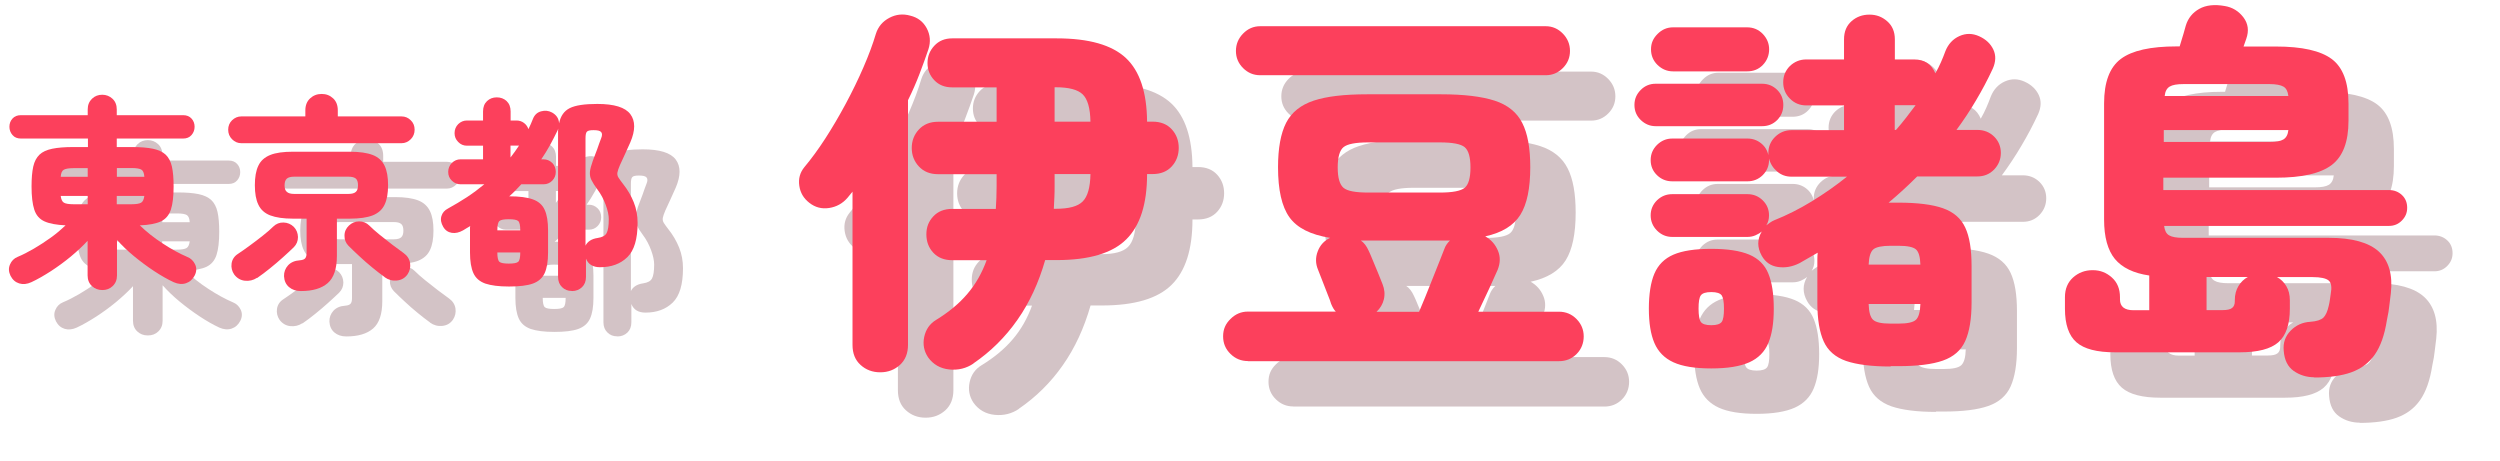
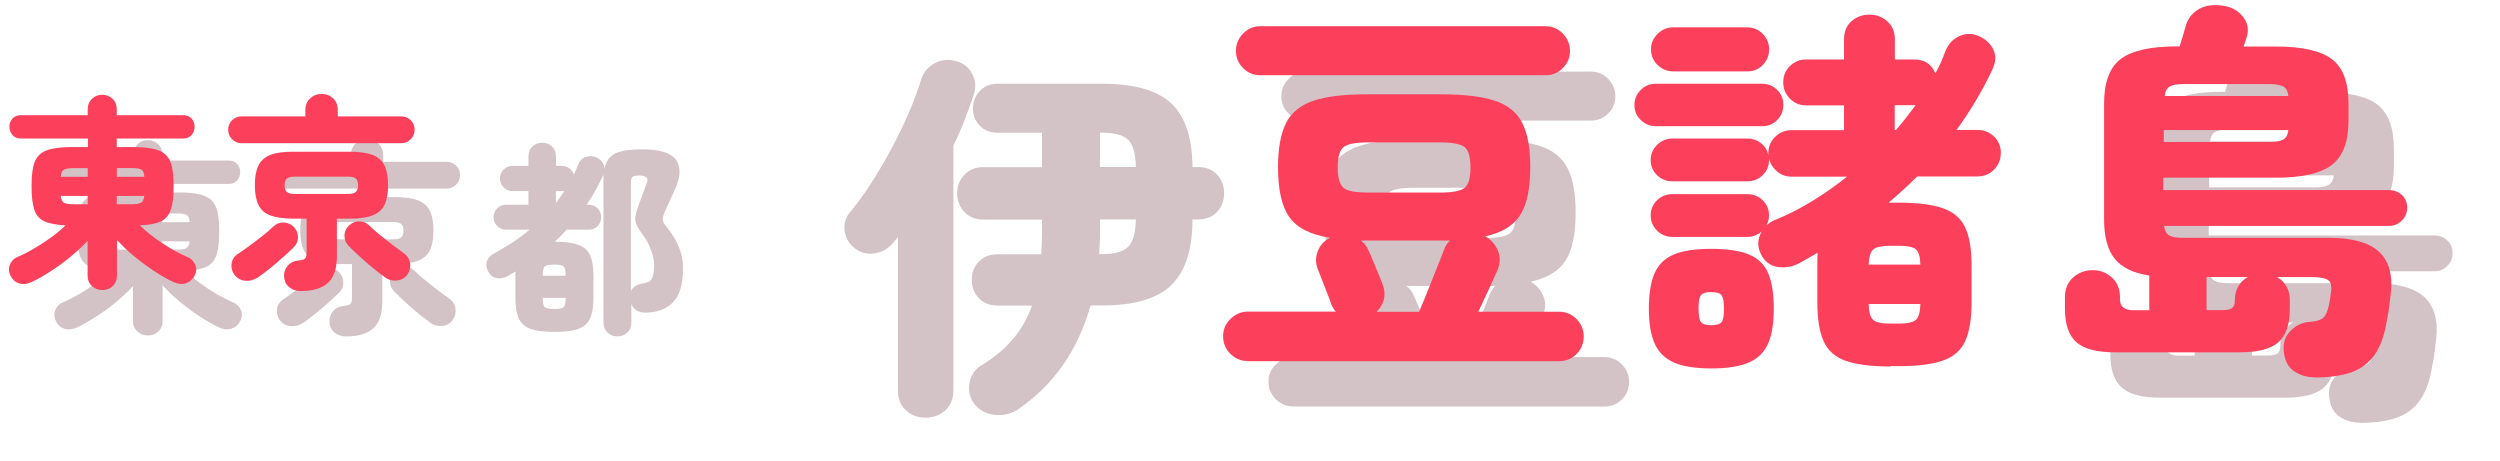
<svg xmlns="http://www.w3.org/2000/svg" id="_レイヤー_2" viewBox="0 0 220.32 40.62">
  <defs>
    <style>.cls-1{fill:#fc405c;}.cls-2{fill:#d3c3c6;}</style>
  </defs>
  <g id="_レイヤー_1-2">
    <g>
      <g>
        <path class="cls-2" d="m13,29.56c-.35,0-.65-.12-.9-.35s-.38-.55-.38-.94v-3.05c-.42.46-.92.92-1.48,1.39-.57.47-1.16.9-1.76,1.29-.61.39-1.18.72-1.72.97-.37.17-.73.21-1.06.11s-.59-.32-.77-.67c-.17-.35-.19-.68-.05-1,.13-.31.35-.54.67-.67.46-.19.94-.44,1.44-.73s1-.62,1.49-.97.92-.72,1.3-1.08c-.8-.04-1.42-.15-1.86-.35-.44-.2-.74-.54-.9-1.04-.16-.49-.24-1.17-.24-2.04,0-.71.05-1.3.15-1.75.1-.45.29-.8.55-1.05.26-.25.64-.42,1.12-.52.48-.1,1.09-.15,1.84-.15h1.31v-.75h-5.89c-.31,0-.56-.1-.74-.31-.18-.21-.27-.45-.27-.73s.09-.52.27-.72c.18-.2.43-.3.74-.3h5.89v-.51c0-.39.13-.7.38-.94s.55-.35.9-.35.65.12.9.35.38.55.38.94v.51h5.85c.31,0,.56.1.74.3s.27.44.27.72-.09.52-.27.73-.43.31-.74.31h-5.85v.75h1.37c.74,0,1.35.05,1.83.15.47.1.84.27,1.11.52.26.25.45.6.55,1.05s.15,1.03.15,1.75c0,.87-.08,1.55-.24,2.04-.16.49-.46.84-.88,1.04-.43.2-1.05.32-1.86.35.58.56,1.24,1.09,2.01,1.59.76.5,1.49.9,2.17,1.19.31.12.54.34.69.65s.14.64-.03.98c-.18.35-.44.58-.77.69s-.7.08-1.08-.09c-.54-.25-1.12-.58-1.74-.99-.62-.41-1.21-.85-1.78-1.32s-1.06-.95-1.48-1.42v3.13c0,.39-.13.7-.38.94s-.55.35-.9.35Zm-3.65-9.98h2.38v-.76h-1.26c-.41,0-.69.05-.85.14s-.25.3-.27.63Zm1.12,2.42h1.26v-.73h-2.38c.04.3.13.5.28.59.15.09.43.14.84.14Zm3.82-2.42h2.43c-.02-.33-.11-.54-.26-.63-.15-.09-.43-.14-.85-.14h-1.31v.76Zm0,2.42h1.31c.41,0,.69-.05.84-.14s.24-.29.28-.59h-2.43v.73Z" />
        <path class="cls-2" d="m25.26,16.62c-.31,0-.58-.12-.81-.35-.23-.23-.34-.51-.34-.84s.11-.6.34-.83c.23-.22.5-.34.81-.34h5.65v-.53c0-.45.14-.8.42-1.06.28-.26.62-.39,1.02-.39s.73.13,1.01.39c.28.26.41.62.41,1.06v.53h5.62c.31,0,.58.11.81.34.23.22.34.5.34.83s-.11.61-.34.84c-.23.23-.5.35-.81.35h-14.13Zm1.38,11.87c-.32.21-.68.29-1.06.25-.38-.04-.7-.23-.94-.55-.2-.29-.28-.62-.23-.97s.24-.65.58-.86c.28-.18.61-.42,1.01-.71.4-.29.79-.59,1.17-.89.38-.3.69-.57.92-.8.25-.24.55-.36.9-.35.35.01.65.14.9.38.24.25.36.55.37.9,0,.35-.12.65-.37.9-.28.27-.6.57-.97.9-.37.33-.75.66-1.14.97-.39.32-.76.59-1.12.84Zm3.87,1.16c-.42,0-.77-.12-1.04-.35-.27-.23-.42-.55-.44-.96-.01-.36.11-.68.35-.95.25-.27.59-.42,1.04-.45.24-.02.4-.08.48-.18.08-.1.12-.25.12-.47v-3.02h-1.19c-.85,0-1.52-.1-2.02-.29-.49-.19-.84-.51-1.04-.94-.21-.43-.31-1-.31-1.72s.1-1.29.31-1.72c.2-.43.55-.74,1.04-.94s1.16-.29,2.02-.29h4.99c.87,0,1.54.1,2.03.29s.83.51,1.04.94.31,1,.31,1.72-.1,1.29-.31,1.72c-.2.43-.55.74-1.04.94-.49.19-1.16.29-2.03.29h-1.13v3.27c0,1.14-.27,1.94-.81,2.41s-1.33.7-2.36.7Zm-.58-8.56h4.77c.31,0,.53-.06.66-.18.13-.12.19-.31.19-.58s-.06-.48-.19-.59-.34-.17-.66-.17h-4.77c-.3,0-.52.06-.65.17-.13.12-.2.31-.2.59s.06.46.2.58c.13.12.35.18.65.18Zm7.97,7.33c-.35-.25-.72-.54-1.11-.86-.39-.32-.77-.65-1.12-.98-.36-.33-.68-.64-.96-.92-.24-.25-.36-.55-.35-.9,0-.35.14-.64.39-.88s.55-.37.9-.37c.35,0,.65.12.9.37.23.23.53.5.9.8.37.3.75.6,1.13.89.38.29.71.53.99.73.32.23.51.52.57.88.05.36-.02.69-.22.99-.23.33-.54.51-.94.55s-.76-.06-1.08-.29Z" />
        <path class="cls-2" d="m54.38,29.64c-.34,0-.62-.11-.85-.34-.23-.22-.35-.52-.35-.9v-12.77c0-.1,0-.2.02-.3-.02.07-.05.13-.07.18-.22.45-.44.88-.67,1.3s-.49.83-.76,1.23h.2c.3,0,.55.11.77.32.21.21.31.48.31.79s-.11.56-.31.77c-.21.21-.46.32-.77.32h-1.96c-.17.18-.34.36-.51.54s-.36.35-.55.52c.89,0,1.58.09,2.08.27.5.18.85.49,1.04.92.2.43.3,1.03.3,1.81v1.95c0,.78-.1,1.38-.3,1.82-.2.44-.55.74-1.04.92-.5.18-1.2.26-2.1.26s-1.58-.09-2.09-.26c-.5-.18-.85-.48-1.05-.92-.2-.44-.3-1.04-.3-1.82v-2.14c0-.07,0-.13.02-.19-.11.06-.21.12-.32.19-.1.07-.21.13-.31.19-.34.19-.67.27-.99.22s-.58-.22-.76-.53c-.19-.33-.25-.64-.16-.94s.28-.52.59-.68c.58-.32,1.13-.65,1.67-1,.53-.35,1.04-.73,1.52-1.13h-2.09c-.3,0-.56-.11-.77-.32-.22-.21-.32-.47-.32-.77s.11-.58.32-.79c.22-.21.47-.32.77-.32h1.98v-1.2h-1.42c-.3,0-.56-.11-.77-.33-.22-.22-.32-.48-.32-.78s.11-.58.32-.79c.22-.21.47-.32.77-.32h1.42v-.8c0-.39.12-.69.35-.91.23-.22.52-.33.86-.33s.64.11.87.33c.23.22.35.52.35.91v.8h.52c.24,0,.46.07.65.21.19.14.32.32.4.55.07-.15.14-.29.21-.45s.13-.31.19-.46c.14-.35.38-.57.72-.66s.65-.06.95.1c.4.22.61.54.63.96.13-.64.44-1.09.94-1.34s1.3-.37,2.43-.37c1.49,0,2.46.3,2.91.9.45.6.45,1.43,0,2.48-.13.3-.29.64-.46,1.02-.17.38-.33.71-.46,1-.12.28-.19.49-.22.65-.02.15,0,.3.1.45s.23.34.42.58c.38.48.69,1.01.92,1.58.23.57.34,1.18.34,1.82,0,1.43-.3,2.44-.91,3.03-.61.59-1.41.88-2.4.88-.62,0-1.04-.25-1.24-.76v1.62c0,.38-.12.68-.35.9-.23.22-.53.34-.87.34Zm-6.55-5.34h2.02c0-.44-.06-.71-.18-.82-.12-.11-.4-.16-.83-.16s-.71.05-.83.16c-.12.11-.18.38-.18.82Zm1.01,2.93c.43,0,.71-.05.83-.16.12-.11.18-.38.18-.82h-2.02c0,.44.06.71.18.82.12.11.4.16.83.16Zm.14-9.34c.13-.17.26-.34.39-.52s.25-.35.37-.54c-.04,0-.07,0-.11,0-.04,0-.08,0-.12,0h-.52v1.04Zm6.62,7.76c.08-.17.21-.32.39-.44s.41-.2.69-.24c.4-.06.66-.2.78-.43.12-.22.19-.63.19-1.23,0-.35-.09-.77-.27-1.26-.18-.49-.42-.94-.72-1.34-.25-.34-.43-.62-.54-.85-.11-.22-.15-.46-.13-.71.02-.25.11-.57.25-.97.13-.33.26-.67.39-1.03.12-.36.24-.68.35-.97.1-.24.1-.42,0-.54-.1-.12-.32-.17-.67-.17-.3,0-.5.04-.58.13-.09.08-.13.28-.13.6v9.44Z" />
        <path class="cls-2" d="m81.57,36.81c-.68,0-1.26-.22-1.73-.65-.48-.43-.71-1.02-.71-1.77v-13.5c-.07.09-.14.18-.22.27s-.15.18-.22.27c-.43.5-.97.8-1.62.9-.65.1-1.23-.05-1.75-.46-.5-.39-.79-.88-.88-1.5s.06-1.16.44-1.63c.61-.73,1.23-1.57,1.85-2.53.62-.96,1.22-1.98,1.8-3.06.58-1.08,1.1-2.15,1.56-3.21.46-1.06.83-2.05,1.1-2.96.2-.63.6-1.1,1.19-1.41.59-.31,1.2-.37,1.84-.19.66.16,1.14.53,1.45,1.11.31.58.36,1.2.15,1.85-.23.68-.49,1.4-.78,2.16-.29.76-.63,1.54-1.02,2.33v21.56c0,.75-.24,1.34-.71,1.77-.48.43-1.05.65-1.73.65Zm8.23-.78c-.63.43-1.35.61-2.14.53-.79-.08-1.42-.44-1.87-1.07-.36-.54-.48-1.14-.34-1.8s.49-1.16,1.05-1.5c1.11-.68,2.03-1.44,2.75-2.29.73-.85,1.29-1.84,1.7-2.97h-3.03c-.7,0-1.26-.22-1.67-.66-.41-.44-.61-.98-.61-1.62s.2-1.14.61-1.58c.41-.44.96-.66,1.67-.66h3.84c.02-.32.04-.64.05-.97.01-.33.02-.67.02-1.04v-1.05h-5.17c-.7,0-1.26-.23-1.68-.68-.42-.45-.63-1-.63-1.63s.21-1.18.63-1.63c.42-.45.98-.68,1.68-.68h5.17v-3.03h-3.91c-.66,0-1.18-.21-1.58-.63-.4-.42-.6-.92-.6-1.51s.2-1.1.6-1.53.92-.65,1.58-.65h9.21c2.83,0,4.86.58,6.09,1.73s1.85,3.03,1.87,5.61h.48c.73,0,1.29.23,1.7.68.41.45.61,1,.61,1.63s-.2,1.18-.61,1.63c-.41.45-.97.68-1.7.68h-.48c0,2.63-.61,4.55-1.84,5.76-1.22,1.21-3.26,1.82-6.12,1.82h-1.02c-.57,1.99-1.38,3.75-2.45,5.27-1.06,1.52-2.36,2.8-3.88,3.84Zm7.07-13.63h.17c1.16,0,1.95-.21,2.38-.65.43-.43.66-1.23.68-2.41h-3.16v1.05c0,.34,0,.68-.02,1.02-.01.34-.03.67-.05.99Zm.07-7.68h3.16c-.02-1.18-.25-1.98-.68-2.4-.43-.42-1.22-.63-2.38-.63h-.1v3.03Z" />
        <path class="cls-2" d="m113.97,35.82c-.59,0-1.1-.21-1.53-.63-.43-.42-.65-.93-.65-1.55s.21-1.1.65-1.53c.43-.43.94-.65,1.53-.65h7.75c-.16-.16-.29-.39-.41-.68-.04-.16-.15-.45-.32-.87-.17-.42-.33-.84-.49-1.26-.16-.42-.27-.71-.34-.87-.23-.54-.24-1.09-.03-1.63.2-.54.57-.94,1.09-1.19-1.72-.27-2.92-.88-3.59-1.82-.67-.94-1-2.41-1-4.4,0-1.68.24-2.98.71-3.91.48-.93,1.29-1.58,2.43-1.96s2.71-.56,4.71-.56h6.53c1.99,0,3.56.19,4.71.56,1.14.37,1.96,1.03,2.43,1.96.48.93.71,2.23.71,3.91,0,1.86-.29,3.26-.88,4.2-.59.94-1.62,1.57-3.09,1.89.52.29.89.71,1.12,1.26.23.54.21,1.11-.03,1.7-.16.36-.4.9-.73,1.62-.33.71-.65,1.4-.97,2.06h7.11c.61,0,1.13.22,1.55.65.42.43.63.94.63,1.53s-.21,1.13-.63,1.55c-.42.42-.94.63-1.55.63h-27.4Zm1.09-25.19c-.59,0-1.09-.21-1.51-.63-.42-.42-.63-.92-.63-1.51s.21-1.1.63-1.53c.42-.43.92-.65,1.51-.65h25.16c.59,0,1.09.22,1.51.65.42.43.63.94.63,1.53s-.21,1.09-.63,1.51c-.42.42-.92.63-1.51.63h-25.16Zm9.52,10.34h6.32c1.11,0,1.84-.14,2.18-.42.34-.28.51-.88.51-1.79s-.17-1.5-.51-1.79c-.34-.28-1.06-.42-2.18-.42h-6.32c-1.11,0-1.84.14-2.18.42-.34.28-.51.88-.51,1.79s.17,1.5.51,1.79,1.07.42,2.18.42Zm.71,10.51h3.77c.14-.32.31-.74.53-1.27.21-.53.44-1.08.66-1.65.23-.57.44-1.09.63-1.58s.33-.84.42-1.07c.09-.25.25-.49.48-.71h-7.85c.27.18.5.48.68.88.07.14.19.41.36.83.17.42.34.84.53,1.28.18.43.29.71.34.85.18.45.22.9.12,1.33-.1.43-.32.8-.66,1.12Z" />
-         <path class="cls-2" d="m149.91,15.12c-.5,0-.93-.18-1.31-.54-.37-.36-.56-.8-.56-1.33s.19-.96.56-1.33.81-.54,1.31-.54h9.38c.52,0,.96.18,1.33.54.36.36.54.8.54,1.33s-.18.96-.54,1.33c-.36.36-.8.54-1.33.54h-9.38Zm4.9,21.35c-1.43,0-2.54-.18-3.33-.54-.79-.36-1.35-.93-1.68-1.7-.33-.77-.49-1.78-.49-3.03s.16-2.32.49-3.09c.33-.77.89-1.33,1.68-1.67.79-.34,1.9-.51,3.33-.51s2.54.17,3.35.51c.8.34,1.37.9,1.68,1.67.32.77.48,1.8.48,3.09s-.16,2.26-.48,3.03c-.32.77-.88,1.34-1.68,1.7-.81.36-1.92.54-3.35.54Zm15.81-.17c-1.68,0-2.99-.17-3.93-.49-.94-.33-1.6-.9-1.97-1.72-.37-.82-.56-1.95-.56-3.4v-3.84c0-.2.01-.4.03-.58-.27.16-.54.31-.8.46-.26.15-.53.3-.8.46-.63.32-1.27.43-1.9.34-.63-.09-1.11-.42-1.43-.99-.41-.73-.41-1.44,0-2.14-.16.14-.35.25-.56.34-.21.09-.45.14-.7.14h-6.63c-.52,0-.97-.19-1.34-.56-.37-.37-.56-.82-.56-1.34s.19-.96.56-1.33c.38-.36.82-.54,1.34-.54h6.63c.52,0,.97.18,1.34.54.37.36.56.8.56,1.33,0,.34-.08.63-.24.88.11-.09.23-.17.34-.25.11-.08.23-.14.34-.19,1.13-.45,2.24-1.01,3.32-1.67,1.08-.66,2.11-1.38,3.11-2.18h-4.9c-.48,0-.9-.15-1.26-.46-.36-.31-.6-.69-.71-1.14v.14c0,.52-.19.96-.56,1.33-.37.36-.82.54-1.34.54h-6.63c-.52,0-.97-.18-1.34-.54-.37-.36-.56-.8-.56-1.33s.19-.97.56-1.34c.38-.37.82-.56,1.34-.56h6.63c.45,0,.85.14,1.19.41.34.27.56.62.65,1.05v-.17c0-.57.2-1.05.6-1.44s.88-.59,1.45-.59h4.62v-2.18h-3.33c-.57,0-1.05-.2-1.44-.6-.4-.4-.59-.88-.59-1.44s.2-1.04.59-1.43c.4-.38.88-.58,1.44-.58h3.33v-1.77c0-.68.22-1.21.66-1.6.44-.39.97-.58,1.58-.58s1.11.19,1.56.58c.45.39.68.92.68,1.6v1.77h1.7c.91,0,1.53.41,1.87,1.22.18-.32.35-.64.49-.97s.28-.65.39-.97c.25-.63.66-1.08,1.24-1.34.58-.26,1.16-.25,1.75.02.59.27,1,.66,1.24,1.17s.22,1.07-.05,1.68c-.45.97-.95,1.91-1.48,2.8-.53.9-1.1,1.76-1.72,2.6h1.84c.59,0,1.08.2,1.48.59.4.4.59.88.59,1.44s-.2,1.05-.59,1.46c-.4.41-.89.61-1.48.61h-5.3c-.79.79-1.63,1.56-2.52,2.31h.85c1.68,0,2.99.16,3.93.49s1.6.9,1.97,1.7c.38.81.56,1.93.56,3.38v3.23c0,1.45-.19,2.58-.56,3.4-.37.82-1.03,1.39-1.97,1.72-.94.33-2.25.49-3.93.49h-.68Zm-19.18-26.01c-.52,0-.97-.19-1.36-.56-.38-.37-.58-.83-.58-1.38s.19-.97.58-1.36c.39-.39.84-.58,1.36-.58h6.53c.54,0,1,.19,1.38.58.37.39.56.84.56,1.36s-.19,1-.56,1.38-.83.56-1.38.56h-6.53Zm3.37,22.37c.48,0,.78-.1.92-.29.14-.19.2-.58.2-1.17s-.07-.98-.2-1.17c-.14-.19-.44-.29-.92-.29s-.78.1-.92.29c-.14.19-.2.58-.2,1.17s.07.98.2,1.17c.14.19.44.29.92.29Zm13.87-5.34h4.56c-.02-.68-.15-1.13-.39-1.34-.24-.21-.75-.32-1.55-.32h-.68c-.77,0-1.28.11-1.53.32-.25.22-.38.66-.41,1.34Zm1.94,5.2h.68c.79,0,1.31-.11,1.55-.34.24-.23.37-.69.39-1.39h-4.56c.02.7.15,1.17.39,1.39.24.23.75.34,1.55.34Zm.37-17.07h.1c.32-.36.62-.73.9-1.09.28-.36.56-.73.83-1.09h-1.84v2.18Z" />
        <path class="cls-2" d="m207.98,37.25c-.7,0-1.31-.19-1.84-.56s-.82-.97-.88-1.78c-.07-.7.14-1.29.61-1.77s1.05-.74,1.73-.78c.57-.04.95-.17,1.16-.37.2-.2.36-.55.47-1.05.05-.2.08-.38.1-.53.02-.15.05-.31.07-.49.11-.59.06-.99-.17-1.19s-.7-.31-1.43-.31h-3.13c.34.18.61.45.82.8s.31.76.31,1.24v.75c0,1.38-.34,2.37-1.02,2.96s-1.81.88-3.4.88h-10.98c-1.59,0-2.72-.29-3.4-.88s-1.02-1.58-1.02-2.96v-1.02c0-.73.24-1.3.71-1.73.48-.43,1.05-.65,1.73-.65s1.22.22,1.7.65c.48.43.71,1.01.71,1.73v.2c0,.63.4.95,1.19.95h1.39v-3.06c-1.38-.2-2.39-.69-3.03-1.46-.63-.77-.95-1.93-.95-3.47v-10.23c0-1.88.49-3.19,1.48-3.93.99-.74,2.62-1.1,4.91-1.1h.27c.11-.36.23-.74.34-1.12.11-.39.18-.62.2-.71.2-.66.6-1.15,1.19-1.48.59-.33,1.34-.41,2.24-.25.68.11,1.23.45,1.65,1,.42.56.5,1.18.25,1.89l-.24.68h2.86c2.29,0,3.93.37,4.91,1.1.99.74,1.48,2.05,1.48,3.93v1.5c0,1.86-.49,3.16-1.48,3.91-.99.75-2.62,1.12-4.91,1.12h-9.93v1.09h19.89c.45,0,.83.15,1.14.44s.46.67.46,1.12-.15.8-.46,1.12c-.31.32-.69.48-1.14.48h-19.82c.05.41.19.69.44.83.25.15.66.22,1.22.22h12.85c2.06,0,3.54.41,4.42,1.22.88.82,1.23,2.04,1.05,3.67-.07.5-.11.88-.14,1.14-.02.26-.09.67-.21,1.24-.2,1.29-.56,2.3-1.07,3.03-.51.73-1.2,1.24-2.06,1.55-.86.31-1.96.46-3.3.46Zm-13.29-20.74h9.32c.57,0,.97-.07,1.22-.22s.4-.43.44-.83h-10.98v1.05Zm.07-4.05h10.91c-.05-.41-.19-.69-.44-.83s-.66-.22-1.22-.22h-7.58c-.57,0-.97.07-1.22.22-.25.15-.4.42-.44.83Zm3.71,18.87h1.39c.41,0,.69-.06.85-.19.16-.12.24-.32.24-.59v-.1c0-.48.11-.89.32-1.24s.49-.62.83-.8h-3.64v2.92Z" />
      </g>
      <g>
        <path class="cls-1" d="m9,25.56c-.35,0-.65-.12-.9-.35s-.38-.55-.38-.94v-3.05c-.42.46-.92.92-1.48,1.39-.57.47-1.16.9-1.76,1.29-.61.39-1.18.72-1.72.97-.37.17-.73.21-1.06.11s-.59-.32-.77-.67c-.17-.35-.19-.68-.05-1,.13-.31.35-.54.67-.67.46-.19.94-.44,1.44-.73s1-.62,1.49-.97.92-.72,1.3-1.08c-.8-.04-1.42-.15-1.86-.35-.44-.2-.74-.54-.9-1.04-.16-.49-.24-1.17-.24-2.04,0-.71.05-1.3.15-1.75.1-.45.29-.8.55-1.05.26-.25.64-.42,1.12-.52.48-.1,1.09-.15,1.84-.15h1.31v-.75H1.84c-.31,0-.56-.1-.74-.31-.18-.21-.27-.45-.27-.73s.09-.52.27-.72c.18-.2.43-.3.74-.3h5.89v-.51c0-.39.13-.7.38-.94s.55-.35.9-.35.65.12.9.35.38.55.38.94v.51h5.85c.31,0,.56.1.74.3s.27.44.27.72-.09.52-.27.73-.43.31-.74.31h-5.85v.75h1.37c.74,0,1.35.05,1.83.15.47.1.84.27,1.11.52.26.25.45.6.55,1.05s.15,1.03.15,1.75c0,.87-.08,1.55-.24,2.04-.16.49-.46.84-.88,1.04-.43.2-1.05.32-1.86.35.58.56,1.24,1.09,2.01,1.59.76.5,1.49.9,2.17,1.19.31.12.54.34.69.65s.14.64-.03.98c-.18.35-.44.58-.77.69s-.7.08-1.08-.09c-.54-.25-1.12-.58-1.74-.99-.62-.41-1.21-.85-1.78-1.32s-1.06-.95-1.48-1.42v3.13c0,.39-.13.7-.38.94s-.55.35-.9.35Zm-3.65-9.98h2.38v-.76h-1.26c-.41,0-.69.05-.85.14s-.25.3-.27.63Zm1.12,2.42h1.26v-.73h-2.38c.04.3.13.5.28.59.15.09.43.14.84.14Zm3.82-2.42h2.43c-.02-.33-.11-.54-.26-.63-.15-.09-.43-.14-.85-.14h-1.31v.76Zm0,2.42h1.31c.41,0,.69-.05.84-.14s.24-.29.28-.59h-2.43v.73Z" />
        <path class="cls-1" d="m21.26,12.62c-.31,0-.58-.12-.81-.35-.23-.23-.34-.51-.34-.84s.11-.6.34-.83c.23-.22.5-.34.81-.34h5.65v-.53c0-.45.14-.8.42-1.06.28-.26.62-.39,1.02-.39s.73.13,1.01.39c.28.26.41.62.41,1.06v.53h5.62c.31,0,.58.11.81.34.23.22.34.5.34.83s-.11.61-.34.84c-.23.23-.5.35-.81.35h-14.13Zm1.38,11.87c-.32.21-.68.29-1.06.25-.38-.04-.7-.23-.94-.55-.2-.29-.28-.62-.23-.97s.24-.65.58-.86c.28-.18.61-.42,1.01-.71.4-.29.79-.59,1.17-.89.38-.3.69-.57.92-.8.25-.24.55-.36.9-.35.35.01.65.14.9.38.24.25.36.55.37.9,0,.35-.12.65-.37.9-.28.27-.6.57-.97.9-.37.33-.75.66-1.14.97-.39.32-.76.59-1.12.84Zm3.87,1.16c-.42,0-.77-.12-1.04-.35-.27-.23-.42-.55-.44-.96-.01-.36.11-.68.35-.95.25-.27.59-.42,1.04-.45.24-.02.4-.08.48-.18.08-.1.12-.25.12-.47v-3.02h-1.19c-.85,0-1.52-.1-2.02-.29-.49-.19-.84-.51-1.04-.94-.21-.43-.31-1-.31-1.72s.1-1.29.31-1.72c.2-.43.55-.74,1.04-.94s1.16-.29,2.02-.29h4.99c.87,0,1.54.1,2.03.29s.83.51,1.04.94.31,1,.31,1.72-.1,1.29-.31,1.72c-.2.43-.55.74-1.04.94-.49.19-1.16.29-2.03.29h-1.13v3.27c0,1.14-.27,1.94-.81,2.41s-1.33.7-2.36.7Zm-.58-8.56h4.77c.31,0,.53-.06.66-.18.13-.12.19-.31.19-.58s-.06-.48-.19-.59-.34-.17-.66-.17h-4.77c-.3,0-.52.06-.65.17-.13.12-.2.31-.2.59s.06.46.2.58c.13.12.35.18.65.18Zm7.97,7.33c-.35-.25-.72-.54-1.11-.86-.39-.32-.77-.65-1.12-.98-.36-.33-.68-.64-.96-.92-.24-.25-.36-.55-.35-.9,0-.35.14-.64.39-.88s.55-.37.9-.37c.35,0,.65.12.9.37.23.23.53.5.9.8.37.3.75.6,1.13.89.38.29.71.53.99.73.32.23.51.52.57.88.05.36-.02.69-.22.99-.23.33-.54.51-.94.55s-.76-.06-1.08-.29Z" />
-         <path class="cls-1" d="m50.38,25.64c-.34,0-.62-.11-.85-.34-.23-.22-.35-.52-.35-.9v-12.77c0-.1,0-.2.02-.3-.02.07-.05.13-.07.18-.22.45-.44.88-.67,1.3s-.49.83-.76,1.23h.2c.3,0,.55.11.77.32.21.21.31.48.31.79s-.11.56-.31.77c-.21.21-.46.32-.77.32h-1.96c-.17.18-.34.36-.51.54s-.36.35-.55.52c.89,0,1.58.09,2.08.27.5.18.85.49,1.04.92.2.43.3,1.03.3,1.81v1.95c0,.78-.1,1.38-.3,1.82-.2.44-.55.74-1.04.92-.5.18-1.2.26-2.1.26s-1.58-.09-2.09-.26c-.5-.18-.85-.48-1.05-.92-.2-.44-.3-1.04-.3-1.82v-2.14c0-.07,0-.13.02-.19-.11.06-.21.12-.32.19-.1.07-.21.13-.31.19-.34.19-.67.27-.99.22s-.58-.22-.76-.53c-.19-.33-.25-.64-.16-.94s.28-.52.59-.68c.58-.32,1.13-.65,1.67-1,.53-.35,1.04-.73,1.52-1.13h-2.09c-.3,0-.56-.11-.77-.32-.22-.21-.32-.47-.32-.77s.11-.58.32-.79c.22-.21.47-.32.77-.32h1.98v-1.2h-1.42c-.3,0-.56-.11-.77-.33-.22-.22-.32-.48-.32-.78s.11-.58.32-.79c.22-.21.47-.32.77-.32h1.42v-.8c0-.39.12-.69.35-.91.23-.22.52-.33.86-.33s.64.11.87.33c.23.22.35.52.35.91v.8h.52c.24,0,.46.07.65.21.19.14.32.32.4.55.07-.15.14-.29.21-.45s.13-.31.19-.46c.14-.35.38-.57.72-.66s.65-.06.95.1c.4.22.61.54.63.96.13-.64.44-1.09.94-1.34s1.3-.37,2.43-.37c1.49,0,2.46.3,2.91.9.45.6.45,1.43,0,2.48-.13.3-.29.64-.46,1.02-.17.38-.33.71-.46,1-.12.28-.19.49-.22.65-.02.15,0,.3.1.45s.23.34.42.58c.38.48.69,1.01.92,1.58.23.57.34,1.18.34,1.82,0,1.43-.3,2.44-.91,3.03-.61.59-1.41.88-2.4.88-.62,0-1.04-.25-1.24-.76v1.62c0,.38-.12.68-.35.9-.23.22-.53.34-.87.34Zm-6.55-5.34h2.02c0-.44-.06-.71-.18-.82-.12-.11-.4-.16-.83-.16s-.71.05-.83.16c-.12.11-.18.38-.18.82Zm1.01,2.93c.43,0,.71-.05.83-.16.12-.11.18-.38.18-.82h-2.02c0,.44.06.71.18.82.12.11.4.16.83.16Zm.14-9.34c.13-.17.26-.34.39-.52s.25-.35.37-.54c-.04,0-.07,0-.11,0-.04,0-.08,0-.12,0h-.52v1.04Zm6.62,7.76c.08-.17.21-.32.39-.44s.41-.2.69-.24c.4-.06.66-.2.78-.43.12-.22.19-.63.19-1.23,0-.35-.09-.77-.27-1.26-.18-.49-.42-.94-.72-1.34-.25-.34-.43-.62-.54-.85-.11-.22-.15-.46-.13-.71.02-.25.11-.57.25-.97.13-.33.26-.67.39-1.03.12-.36.24-.68.35-.97.1-.24.1-.42,0-.54-.1-.12-.32-.17-.67-.17-.3,0-.5.04-.58.13-.09.08-.13.28-.13.6v9.44Z" />
-         <path class="cls-1" d="m77.57,32.81c-.68,0-1.26-.22-1.73-.65-.48-.43-.71-1.02-.71-1.77v-13.5c-.07.09-.14.18-.22.27s-.15.18-.22.27c-.43.5-.97.8-1.62.9-.65.1-1.23-.05-1.75-.46-.5-.39-.79-.88-.88-1.5s.06-1.16.44-1.63c.61-.73,1.23-1.57,1.85-2.53.62-.96,1.22-1.98,1.8-3.06.58-1.08,1.1-2.15,1.56-3.21.46-1.06.83-2.05,1.1-2.96.2-.63.6-1.1,1.19-1.41.59-.31,1.2-.37,1.84-.19.66.16,1.14.53,1.45,1.11.31.58.36,1.2.15,1.85-.23.68-.49,1.4-.78,2.16-.29.76-.63,1.54-1.02,2.33v21.56c0,.75-.24,1.34-.71,1.77-.48.43-1.05.65-1.73.65Zm8.23-.78c-.63.43-1.35.61-2.14.53-.79-.08-1.42-.44-1.87-1.07-.36-.54-.48-1.14-.34-1.8s.49-1.16,1.05-1.5c1.11-.68,2.03-1.44,2.75-2.29.73-.85,1.29-1.84,1.7-2.97h-3.03c-.7,0-1.26-.22-1.67-.66-.41-.44-.61-.98-.61-1.62s.2-1.14.61-1.58c.41-.44.96-.66,1.67-.66h3.84c.02-.32.04-.64.05-.97.01-.33.02-.67.02-1.04v-1.05h-5.17c-.7,0-1.26-.23-1.68-.68-.42-.45-.63-1-.63-1.63s.21-1.18.63-1.63c.42-.45.98-.68,1.68-.68h5.17v-3.03h-3.91c-.66,0-1.18-.21-1.58-.63-.4-.42-.6-.92-.6-1.51s.2-1.1.6-1.53.92-.65,1.58-.65h9.21c2.83,0,4.86.58,6.09,1.73s1.85,3.03,1.87,5.61h.48c.73,0,1.29.23,1.7.68.41.45.61,1,.61,1.63s-.2,1.18-.61,1.63c-.41.45-.97.68-1.7.68h-.48c0,2.63-.61,4.55-1.84,5.76-1.22,1.21-3.26,1.82-6.12,1.82h-1.02c-.57,1.99-1.38,3.75-2.45,5.27-1.06,1.52-2.36,2.8-3.88,3.84Zm7.07-13.63h.17c1.16,0,1.95-.21,2.38-.65.43-.43.66-1.23.68-2.41h-3.16v1.05c0,.34,0,.68-.02,1.02-.01.34-.03.67-.05.99Zm.07-7.68h3.16c-.02-1.18-.25-1.98-.68-2.4-.43-.42-1.22-.63-2.38-.63h-.1v3.03Z" />
        <path class="cls-1" d="m109.97,31.82c-.59,0-1.1-.21-1.53-.63-.43-.42-.65-.93-.65-1.55s.21-1.1.65-1.53c.43-.43.94-.65,1.53-.65h7.75c-.16-.16-.29-.39-.41-.68-.04-.16-.15-.45-.32-.87-.17-.42-.33-.84-.49-1.26-.16-.42-.27-.71-.34-.87-.23-.54-.24-1.09-.03-1.63.2-.54.57-.94,1.09-1.19-1.72-.27-2.92-.88-3.59-1.82-.67-.94-1-2.41-1-4.4,0-1.68.24-2.98.71-3.91.48-.93,1.29-1.58,2.43-1.96s2.71-.56,4.71-.56h6.53c1.99,0,3.56.19,4.71.56,1.14.37,1.96,1.03,2.43,1.96.48.93.71,2.23.71,3.91,0,1.86-.29,3.26-.88,4.2-.59.94-1.62,1.57-3.09,1.89.52.29.89.71,1.12,1.26.23.54.21,1.11-.03,1.7-.16.36-.4.9-.73,1.62-.33.71-.65,1.4-.97,2.06h7.11c.61,0,1.13.22,1.55.65.42.43.63.94.63,1.53s-.21,1.13-.63,1.55c-.42.42-.94.63-1.55.63h-27.4Zm1.09-25.19c-.59,0-1.09-.21-1.51-.63-.42-.42-.63-.92-.63-1.51s.21-1.1.63-1.53c.42-.43.92-.65,1.51-.65h25.16c.59,0,1.09.22,1.51.65.42.43.63.94.63,1.53s-.21,1.09-.63,1.51c-.42.42-.92.63-1.51.63h-25.16Zm9.52,10.34h6.32c1.11,0,1.84-.14,2.18-.42.34-.28.51-.88.51-1.79s-.17-1.5-.51-1.79c-.34-.28-1.06-.42-2.18-.42h-6.32c-1.11,0-1.84.14-2.18.42-.34.28-.51.88-.51,1.79s.17,1.5.51,1.79,1.07.42,2.18.42Zm.71,10.51h3.77c.14-.32.31-.74.53-1.27.21-.53.44-1.08.66-1.65.23-.57.44-1.09.63-1.58s.33-.84.42-1.07c.09-.25.25-.49.48-.71h-7.85c.27.18.5.48.68.88.07.14.19.41.36.83.17.42.34.84.53,1.28.18.43.29.71.34.85.18.45.22.9.12,1.33-.1.43-.32.8-.66,1.12Z" />
        <path class="cls-1" d="m145.91,11.12c-.5,0-.93-.18-1.31-.54-.37-.36-.56-.8-.56-1.33s.19-.96.56-1.33.81-.54,1.31-.54h9.38c.52,0,.96.18,1.33.54.36.36.54.8.54,1.33s-.18.96-.54,1.33c-.36.36-.8.54-1.33.54h-9.38Zm4.9,21.35c-1.43,0-2.54-.18-3.33-.54-.79-.36-1.35-.93-1.68-1.7-.33-.77-.49-1.78-.49-3.03s.16-2.32.49-3.09c.33-.77.89-1.33,1.68-1.67.79-.34,1.9-.51,3.33-.51s2.54.17,3.35.51c.8.34,1.37.9,1.68,1.67.32.77.48,1.8.48,3.09s-.16,2.26-.48,3.03c-.32.77-.88,1.34-1.68,1.7-.81.36-1.92.54-3.35.54Zm15.81-.17c-1.68,0-2.99-.17-3.93-.49-.94-.33-1.6-.9-1.97-1.72-.37-.82-.56-1.95-.56-3.4v-3.84c0-.2.01-.4.03-.58-.27.16-.54.31-.8.46-.26.15-.53.3-.8.46-.63.32-1.27.43-1.9.34-.63-.09-1.11-.42-1.43-.99-.41-.73-.41-1.44,0-2.14-.16.14-.35.25-.56.34-.21.09-.45.14-.7.14h-6.63c-.52,0-.97-.19-1.34-.56-.37-.37-.56-.82-.56-1.34s.19-.96.56-1.33c.38-.36.82-.54,1.34-.54h6.63c.52,0,.97.18,1.34.54.37.36.56.8.56,1.33,0,.34-.08.63-.24.88.11-.09.23-.17.34-.25.11-.08.23-.14.34-.19,1.13-.45,2.24-1.01,3.32-1.67,1.08-.66,2.11-1.38,3.11-2.18h-4.9c-.48,0-.9-.15-1.26-.46-.36-.31-.6-.69-.71-1.14v.14c0,.52-.19.96-.56,1.33-.37.36-.82.54-1.34.54h-6.63c-.52,0-.97-.18-1.34-.54-.37-.36-.56-.8-.56-1.33s.19-.97.56-1.34c.38-.37.82-.56,1.34-.56h6.63c.45,0,.85.14,1.19.41.34.27.56.62.65,1.05v-.17c0-.57.2-1.05.6-1.44s.88-.59,1.45-.59h4.62v-2.18h-3.33c-.57,0-1.05-.2-1.44-.6-.4-.4-.59-.88-.59-1.44s.2-1.04.59-1.43c.4-.38.88-.58,1.44-.58h3.33v-1.77c0-.68.22-1.21.66-1.6.44-.39.97-.58,1.58-.58s1.11.19,1.56.58c.45.39.68.92.68,1.6v1.77h1.7c.91,0,1.53.41,1.87,1.22.18-.32.35-.64.49-.97s.28-.65.39-.97c.25-.63.66-1.08,1.24-1.34.58-.26,1.16-.25,1.75.02.59.27,1,.66,1.24,1.17s.22,1.07-.05,1.68c-.45.97-.95,1.91-1.48,2.8-.53.9-1.1,1.76-1.72,2.6h1.84c.59,0,1.08.2,1.48.59.4.4.59.88.59,1.44s-.2,1.05-.59,1.46c-.4.41-.89.61-1.48.61h-5.3c-.79.79-1.63,1.56-2.52,2.31h.85c1.68,0,2.99.16,3.93.49s1.6.9,1.97,1.7c.38.81.56,1.93.56,3.38v3.23c0,1.45-.19,2.58-.56,3.4-.37.82-1.03,1.39-1.97,1.72-.94.33-2.25.49-3.93.49h-.68Zm-19.18-26.01c-.52,0-.97-.19-1.36-.56-.38-.37-.58-.83-.58-1.38s.19-.97.58-1.36c.39-.39.84-.58,1.36-.58h6.53c.54,0,1,.19,1.38.58.37.39.56.84.56,1.36s-.19,1-.56,1.38-.83.56-1.38.56h-6.53Zm3.37,22.37c.48,0,.78-.1.92-.29.14-.19.2-.58.2-1.17s-.07-.98-.2-1.17c-.14-.19-.44-.29-.92-.29s-.78.1-.92.29c-.14.19-.2.58-.2,1.17s.07.98.2,1.17c.14.19.44.29.92.29Zm13.87-5.34h4.56c-.02-.68-.15-1.13-.39-1.34-.24-.21-.75-.32-1.55-.32h-.68c-.77,0-1.28.11-1.53.32-.25.22-.38.66-.41,1.34Zm1.94,5.2h.68c.79,0,1.31-.11,1.55-.34.24-.23.37-.69.39-1.39h-4.56c.02.7.15,1.17.39,1.39.24.23.75.34,1.55.34Zm.37-17.07h.1c.32-.36.62-.73.9-1.09.28-.36.56-.73.83-1.09h-1.84v2.18Z" />
        <path class="cls-1" d="m203.98,33.25c-.7,0-1.31-.19-1.84-.56s-.82-.97-.88-1.78c-.07-.7.14-1.29.61-1.77s1.05-.74,1.73-.78c.57-.04.95-.17,1.16-.37.2-.2.36-.55.47-1.05.05-.2.08-.38.1-.53.02-.15.05-.31.07-.49.11-.59.06-.99-.17-1.19s-.7-.31-1.43-.31h-3.13c.34.18.61.45.82.8s.31.76.31,1.24v.75c0,1.38-.34,2.37-1.02,2.96s-1.81.88-3.4.88h-10.98c-1.59,0-2.72-.29-3.4-.88s-1.02-1.58-1.02-2.96v-1.02c0-.73.24-1.3.71-1.73.48-.43,1.05-.65,1.73-.65s1.22.22,1.7.65c.48.43.71,1.01.71,1.73v.2c0,.63.4.95,1.19.95h1.39v-3.06c-1.38-.2-2.39-.69-3.03-1.46-.63-.77-.95-1.93-.95-3.47v-10.23c0-1.88.49-3.19,1.48-3.93.99-.74,2.62-1.1,4.91-1.1h.27c.11-.36.23-.74.34-1.12.11-.39.18-.62.2-.71.2-.66.6-1.15,1.19-1.48.59-.33,1.34-.41,2.24-.25.68.11,1.23.45,1.65,1,.42.56.5,1.18.25,1.89l-.24.68h2.86c2.29,0,3.93.37,4.91,1.1.99.74,1.48,2.05,1.48,3.93v1.5c0,1.86-.49,3.16-1.48,3.91-.99.75-2.62,1.12-4.91,1.12h-9.93v1.09h19.89c.45,0,.83.15,1.14.44s.46.67.46,1.12-.15.8-.46,1.12c-.31.32-.69.48-1.14.48h-19.82c.05.41.19.69.44.83.25.15.66.22,1.22.22h12.85c2.06,0,3.54.41,4.42,1.22.88.82,1.23,2.04,1.05,3.67-.07.5-.11.88-.14,1.14-.02.26-.09.67-.21,1.24-.2,1.29-.56,2.3-1.07,3.03-.51.73-1.2,1.24-2.06,1.55-.86.31-1.96.46-3.3.46Zm-13.29-20.74h9.32c.57,0,.97-.07,1.22-.22s.4-.43.44-.83h-10.98v1.05Zm.07-4.05h10.91c-.05-.41-.19-.69-.44-.83s-.66-.22-1.22-.22h-7.58c-.57,0-.97.07-1.22.22-.25.15-.4.42-.44.83Zm3.71,18.87h1.39c.41,0,.69-.06.85-.19.16-.12.24-.32.24-.59v-.1c0-.48.11-.89.32-1.24s.49-.62.83-.8h-3.64v2.92Z" />
      </g>
    </g>
  </g>
</svg>